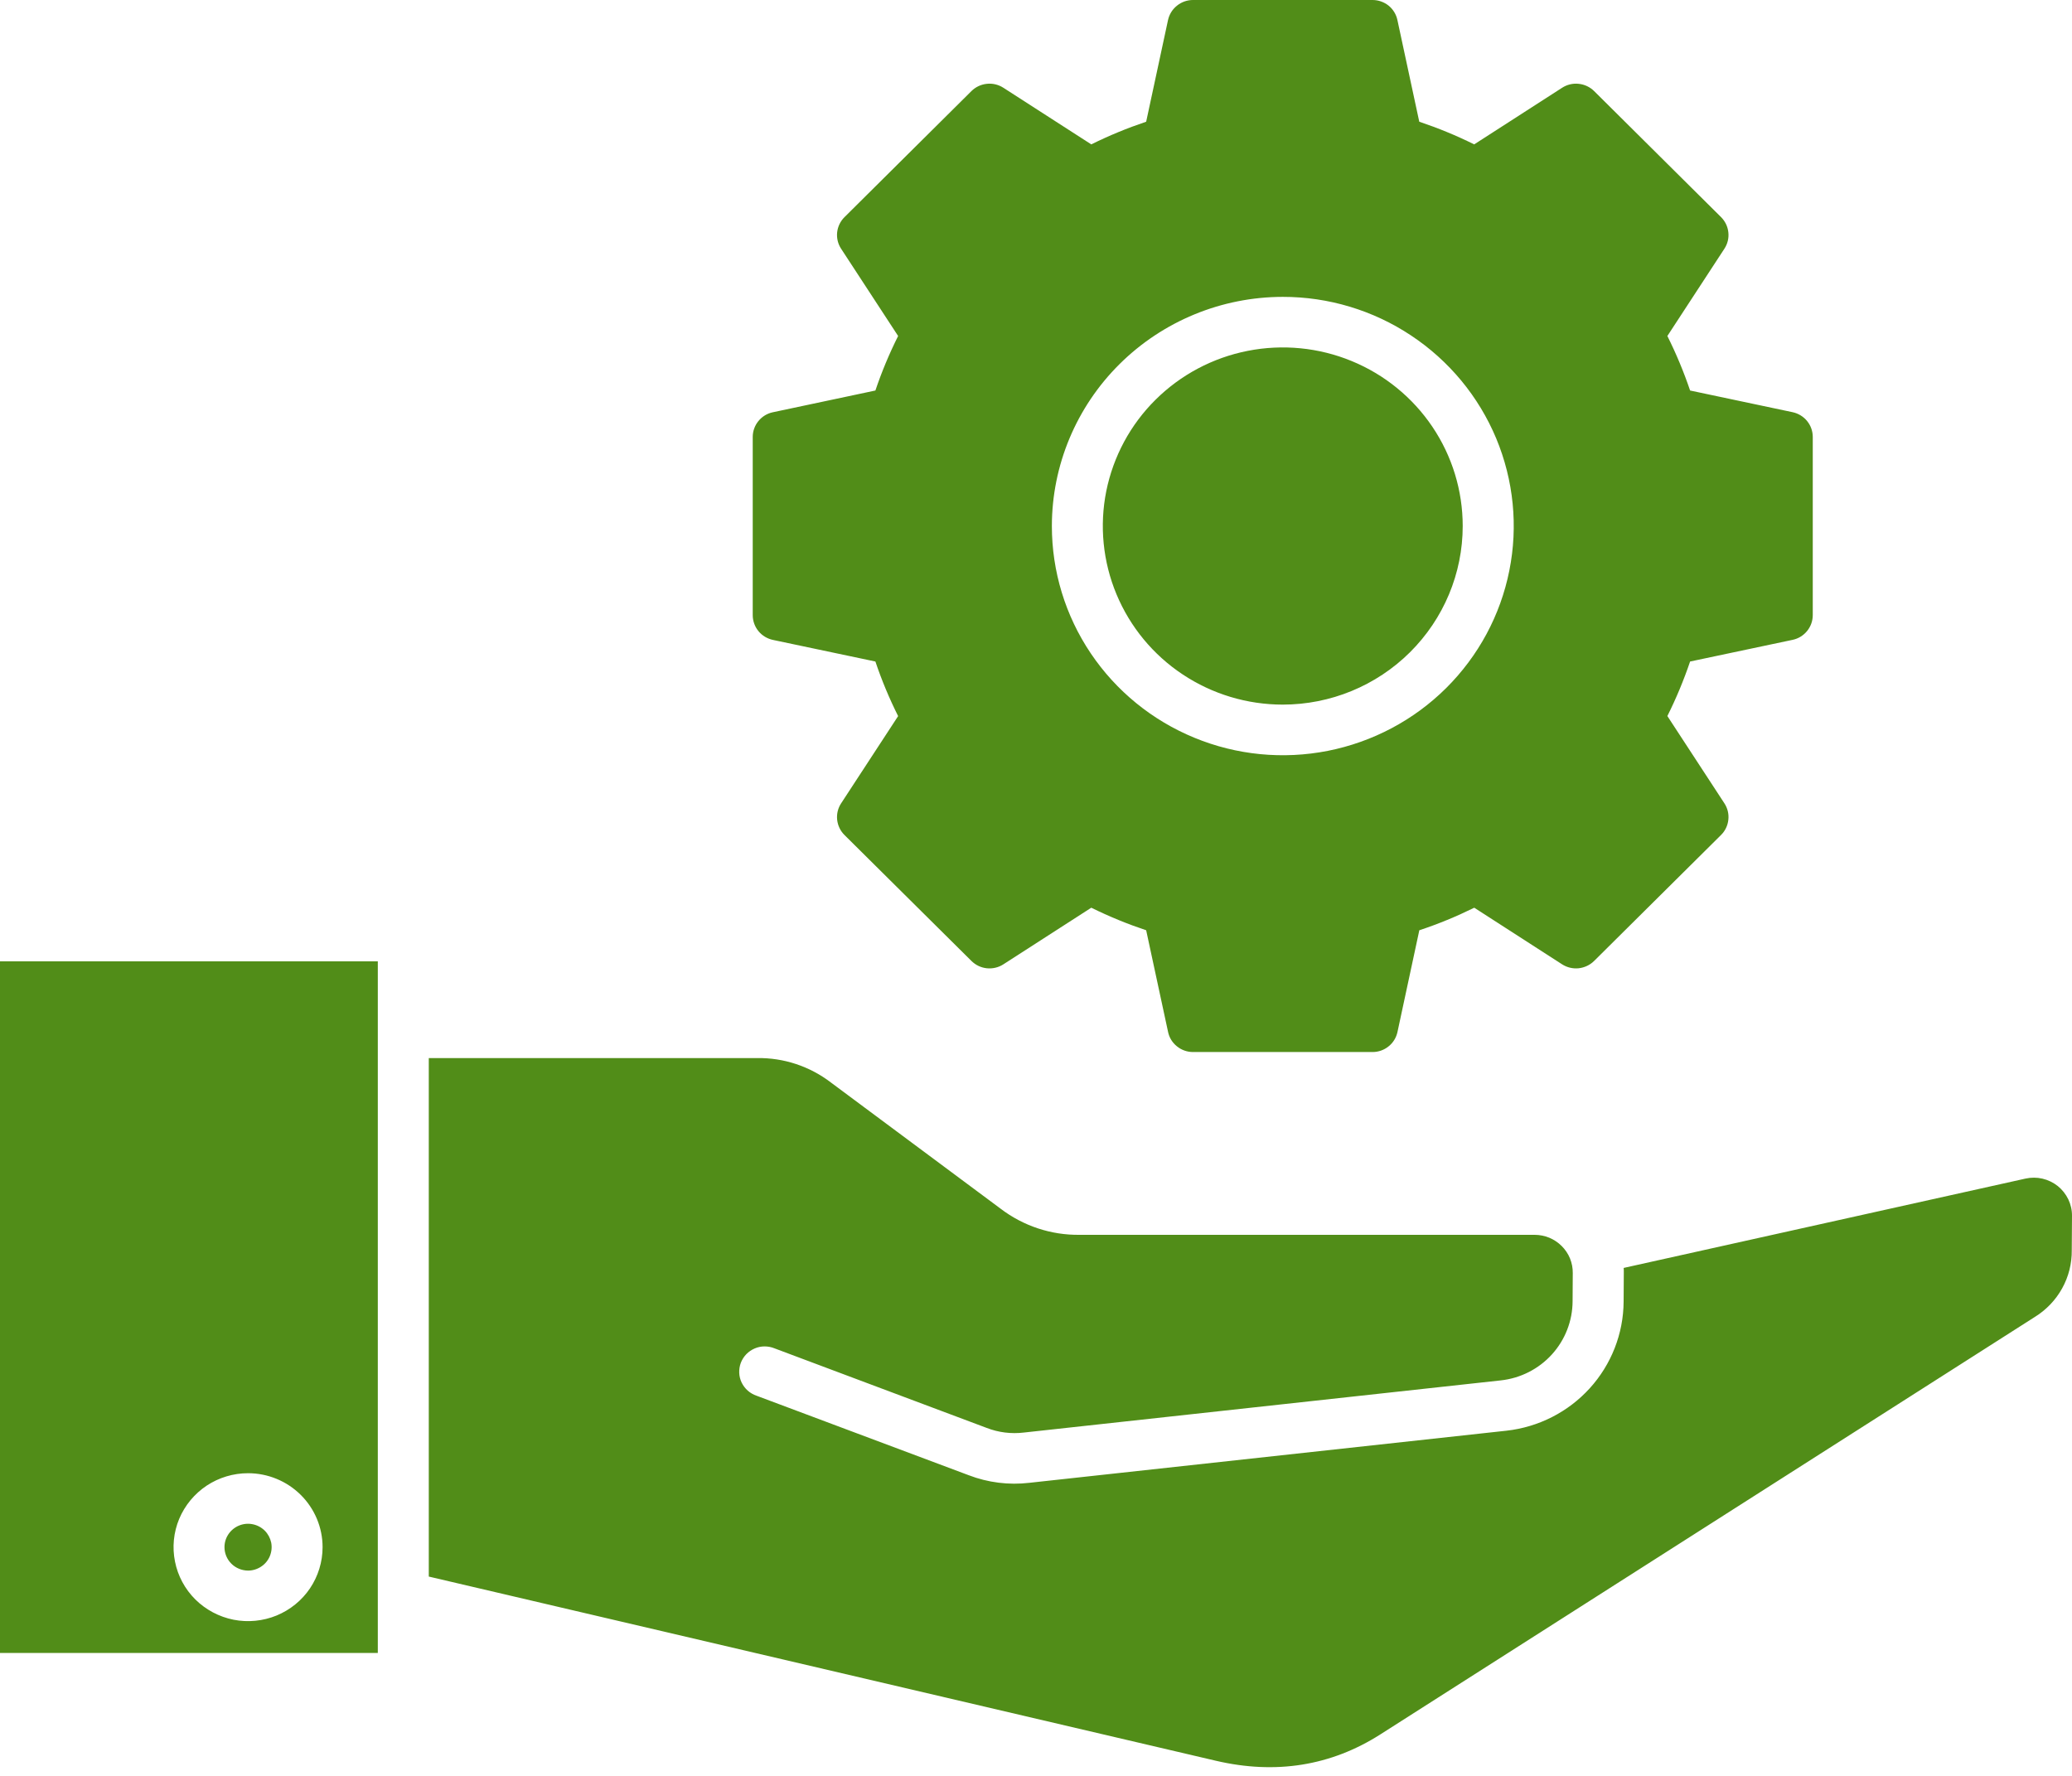
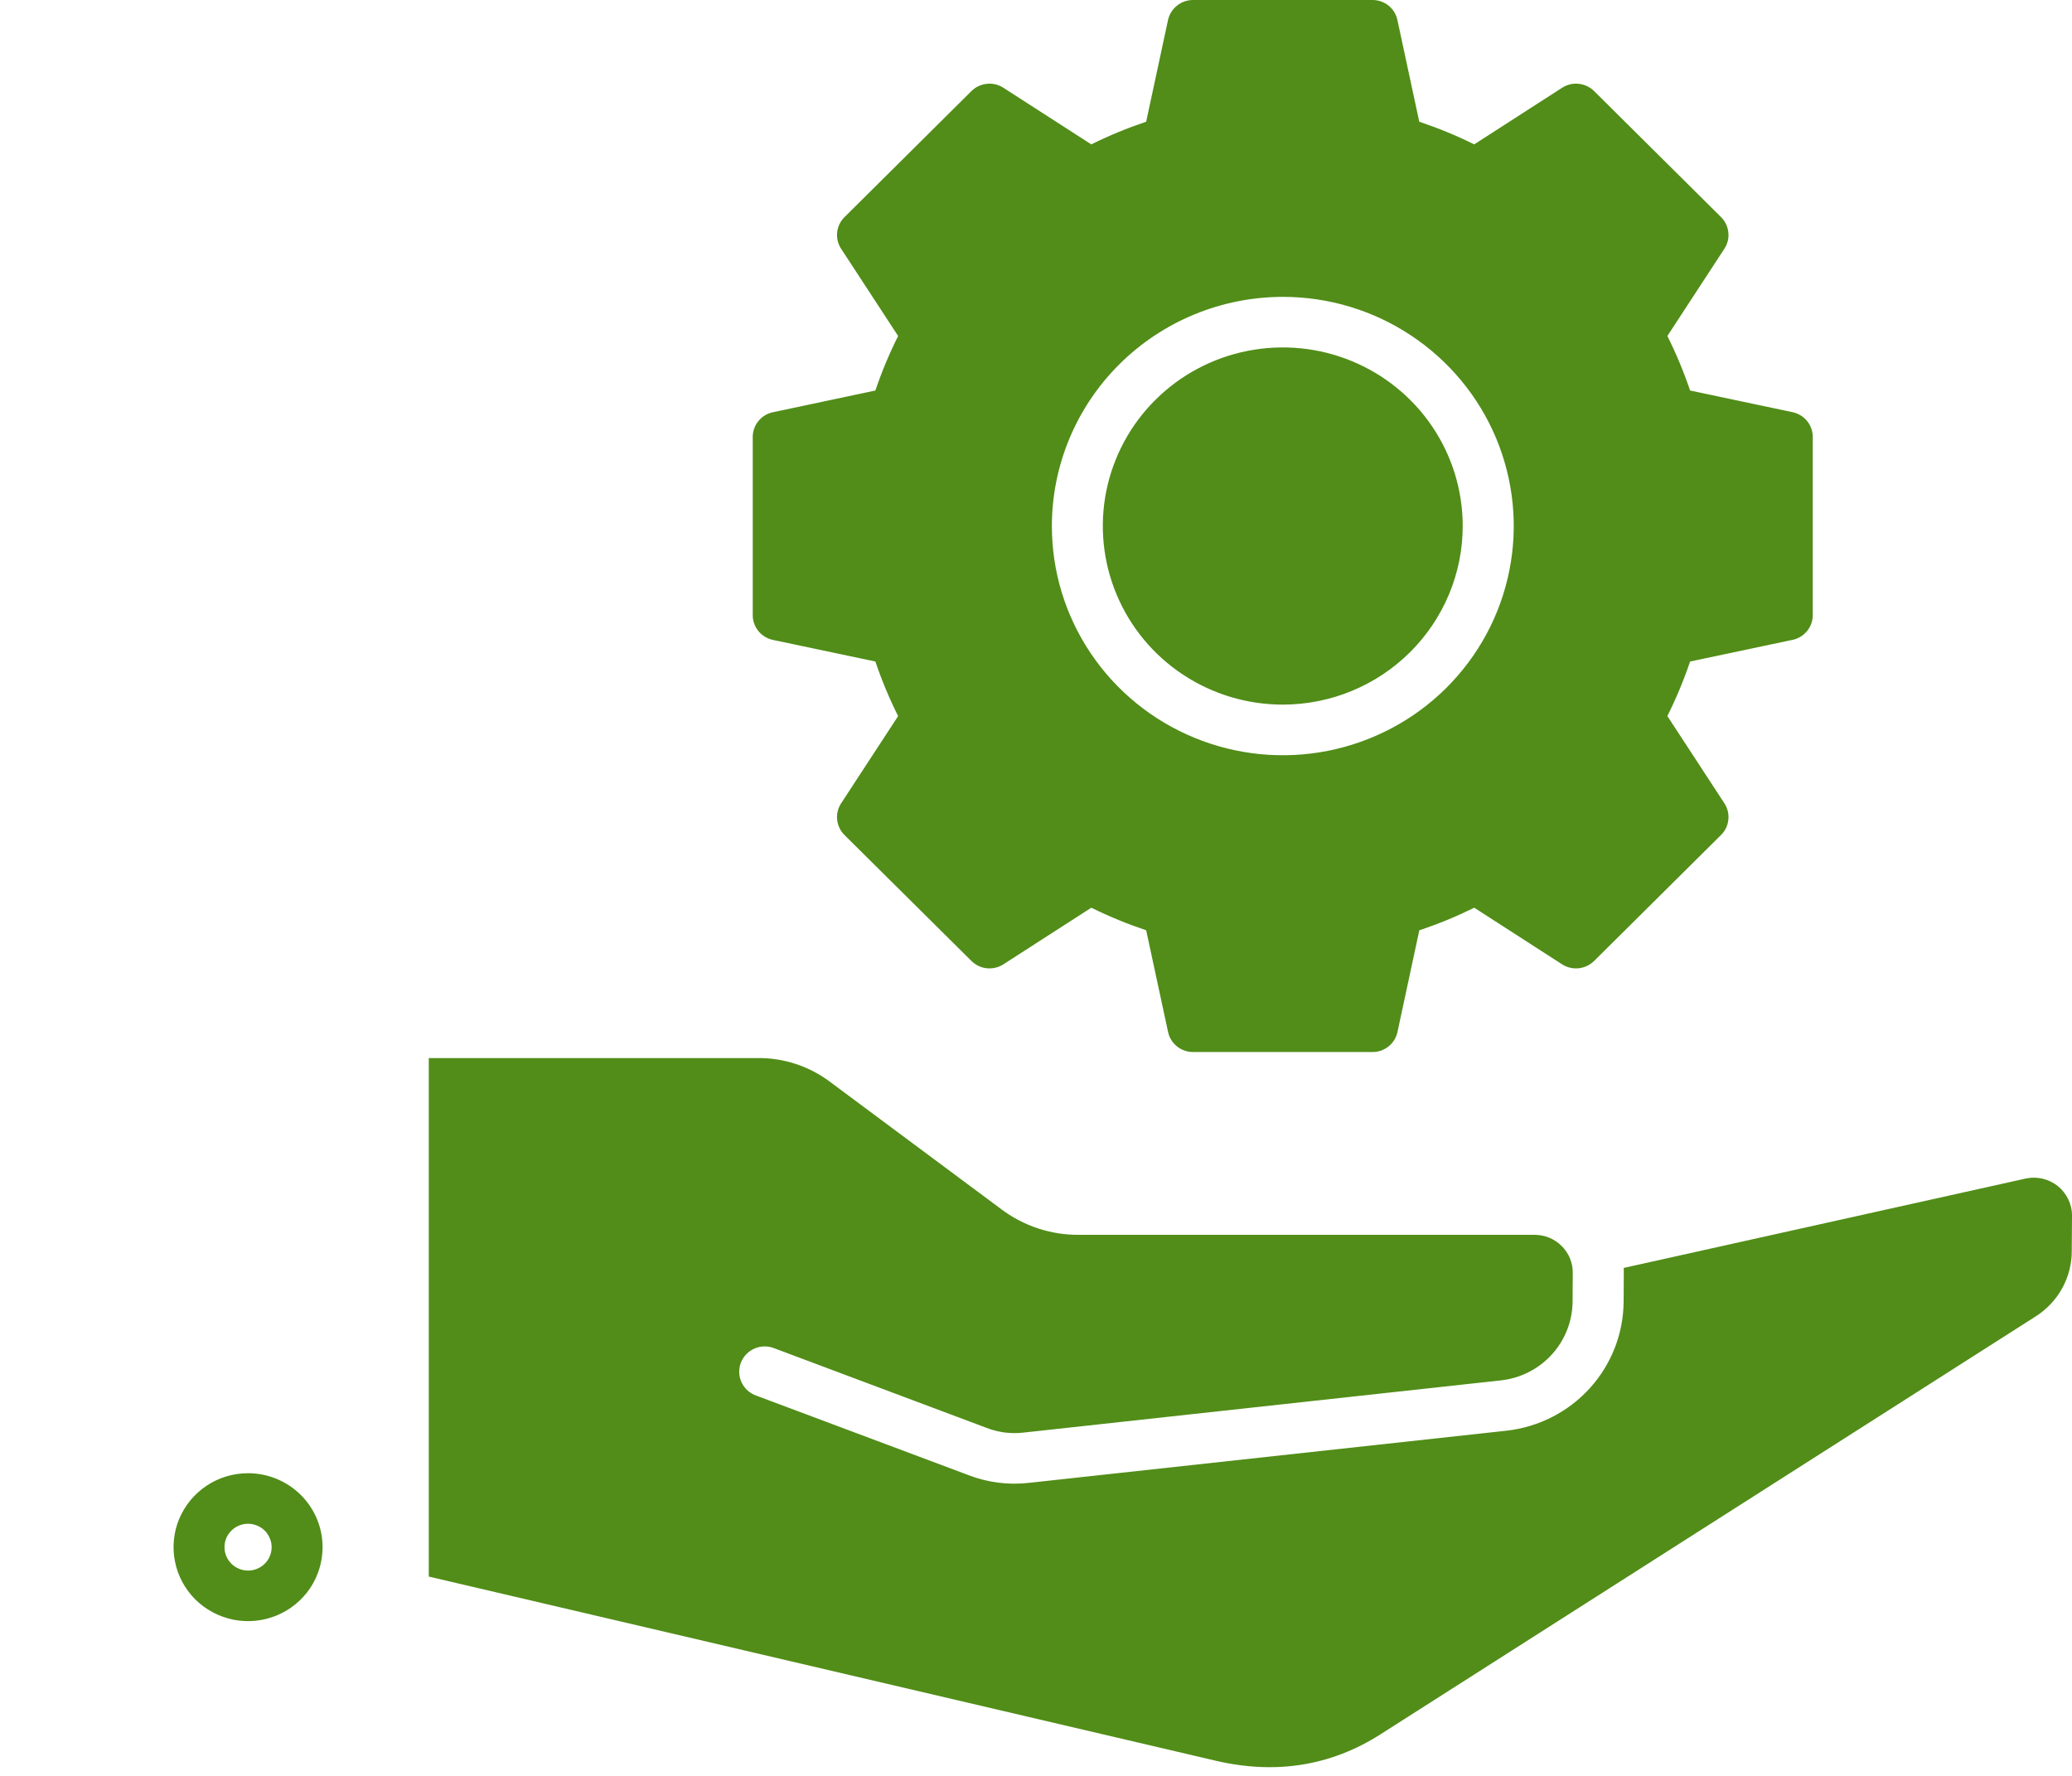
<svg xmlns="http://www.w3.org/2000/svg" width="35" height="30" viewBox="0 0 35 30" fill="none">
-   <path fill-rule="evenodd" clip-rule="evenodd" d="M12.788 17.874C13.239 17.867 13.679 18.013 14.036 18.287L16.903 20.419C17.285 20.71 17.754 20.866 18.236 20.86H25.923C26.008 20.86 26.092 20.877 26.171 20.909C26.249 20.942 26.32 20.989 26.38 21.049C26.44 21.109 26.488 21.18 26.52 21.258C26.552 21.337 26.568 21.42 26.567 21.505L26.564 21.982C26.563 22.314 26.438 22.634 26.215 22.88C25.991 23.127 25.683 23.283 25.351 23.319L17.296 24.2C17.082 24.226 16.865 24.199 16.665 24.121L13.084 22.778C13.03 22.756 12.973 22.745 12.915 22.745C12.857 22.745 12.8 22.757 12.747 22.78C12.694 22.803 12.646 22.836 12.606 22.877C12.566 22.919 12.535 22.968 12.514 23.022C12.494 23.075 12.485 23.133 12.487 23.19C12.489 23.247 12.503 23.304 12.528 23.356C12.553 23.407 12.588 23.454 12.631 23.492C12.674 23.53 12.725 23.559 12.78 23.578L16.361 24.92C16.688 25.046 17.041 25.09 17.389 25.049L25.446 24.169C25.988 24.109 26.489 23.854 26.854 23.452C27.219 23.05 27.423 22.529 27.426 21.988L27.429 21.51C27.43 21.479 27.429 21.449 27.427 21.419L34.214 19.91C34.308 19.889 34.407 19.889 34.501 19.911C34.596 19.933 34.684 19.976 34.76 20.036C34.835 20.097 34.896 20.174 34.938 20.261C34.979 20.348 35.001 20.443 35 20.539L34.996 21.119C34.999 21.344 34.943 21.567 34.833 21.765C34.724 21.962 34.564 22.129 34.371 22.248L23.314 29.301C22.482 29.831 21.549 29.98 20.541 29.745L7.243 26.633V17.874H12.788ZM0 16.24H6.382V27.923H0V16.24ZM4.19 24.887C3.941 24.887 3.698 24.96 3.491 25.097C3.284 25.235 3.123 25.43 3.027 25.658C2.932 25.886 2.907 26.138 2.956 26.38C3.004 26.622 3.124 26.845 3.3 27.02C3.476 27.194 3.701 27.313 3.945 27.362C4.189 27.41 4.442 27.385 4.672 27.291C4.902 27.196 5.099 27.036 5.237 26.831C5.375 26.625 5.449 26.384 5.449 26.136C5.449 25.805 5.316 25.487 5.08 25.253C4.844 25.019 4.524 24.887 4.19 24.887ZM4.19 26.532C4.269 26.532 4.346 26.508 4.411 26.465C4.477 26.422 4.528 26.36 4.558 26.288C4.588 26.215 4.596 26.136 4.581 26.059C4.565 25.983 4.527 25.912 4.472 25.857C4.416 25.802 4.345 25.764 4.268 25.749C4.191 25.733 4.111 25.741 4.038 25.771C3.965 25.801 3.903 25.852 3.859 25.917C3.815 25.982 3.792 26.058 3.792 26.136C3.792 26.241 3.834 26.342 3.909 26.416C3.983 26.49 4.085 26.531 4.19 26.532ZM30.28 10.809C30.377 10.789 30.463 10.736 30.525 10.66C30.587 10.584 30.621 10.489 30.621 10.391V7.381C30.621 7.283 30.587 7.188 30.525 7.112C30.463 7.036 30.377 6.984 30.28 6.963L28.549 6.597C28.442 6.281 28.314 5.974 28.165 5.676L29.128 4.202C29.182 4.12 29.206 4.022 29.195 3.925C29.185 3.827 29.141 3.737 29.072 3.668L26.927 1.538C26.857 1.469 26.765 1.426 26.667 1.416C26.569 1.405 26.471 1.429 26.388 1.482L24.902 2.439C24.602 2.29 24.292 2.163 23.974 2.056L23.605 0.339C23.585 0.243 23.532 0.157 23.456 0.095C23.379 0.034 23.284 0 23.185 0H20.151C20.053 0 19.957 0.034 19.881 0.096C19.804 0.157 19.751 0.243 19.73 0.339L19.361 2.056C19.044 2.163 18.734 2.29 18.434 2.439L16.948 1.482C16.865 1.429 16.767 1.405 16.669 1.416C16.571 1.426 16.48 1.469 16.41 1.538L14.265 3.668C14.195 3.737 14.152 3.828 14.141 3.925C14.131 4.022 14.154 4.12 14.208 4.202L15.171 5.676C15.022 5.974 14.893 6.282 14.787 6.597L13.056 6.964C12.959 6.984 12.873 7.037 12.811 7.113C12.749 7.189 12.715 7.284 12.715 7.381V10.392C12.715 10.489 12.749 10.585 12.811 10.661C12.873 10.737 12.959 10.789 13.056 10.81L14.787 11.175C14.893 11.491 15.022 11.799 15.171 12.097L14.208 13.571C14.154 13.653 14.131 13.751 14.141 13.848C14.152 13.946 14.195 14.037 14.265 14.106L16.41 16.234C16.48 16.303 16.571 16.347 16.669 16.357C16.767 16.367 16.866 16.344 16.948 16.291L18.434 15.334C18.734 15.482 19.044 15.609 19.361 15.715L19.731 17.433C19.751 17.529 19.804 17.615 19.881 17.676C19.957 17.738 20.053 17.772 20.152 17.772H23.186C23.284 17.772 23.38 17.738 23.456 17.676C23.533 17.615 23.585 17.529 23.606 17.433L23.975 15.715C24.293 15.61 24.603 15.482 24.903 15.334L26.388 16.291C26.471 16.344 26.569 16.367 26.667 16.357C26.765 16.346 26.857 16.303 26.927 16.234L29.072 14.105C29.142 14.036 29.185 13.945 29.195 13.848C29.206 13.75 29.182 13.652 29.128 13.57L28.165 12.096C28.314 11.798 28.442 11.49 28.549 11.175L30.28 10.809ZM21.668 5.015C22.439 5.014 23.194 5.241 23.835 5.667C24.477 6.092 24.977 6.697 25.273 7.404C25.568 8.112 25.646 8.89 25.495 9.641C25.345 10.393 24.973 11.082 24.428 11.624C23.882 12.166 23.187 12.534 22.43 12.684C21.673 12.833 20.889 12.757 20.176 12.463C19.463 12.17 18.854 11.674 18.425 11.037C17.996 10.4 17.768 9.652 17.768 8.886C17.769 7.86 18.18 6.876 18.912 6.15C19.643 5.425 20.634 5.016 21.668 5.015ZM21.668 11.903C21.067 11.903 20.479 11.726 19.979 11.394C19.479 11.063 19.09 10.591 18.86 10.04C18.63 9.489 18.57 8.882 18.687 8.297C18.805 7.712 19.094 7.174 19.519 6.753C19.944 6.331 20.486 6.043 21.076 5.927C21.665 5.811 22.276 5.87 22.832 6.099C23.387 6.327 23.862 6.714 24.196 7.21C24.53 7.706 24.708 8.289 24.708 8.886C24.708 9.686 24.387 10.453 23.817 11.019C23.247 11.585 22.474 11.903 21.668 11.903Z" fill="#518D18" />
+   <path fill-rule="evenodd" clip-rule="evenodd" d="M12.788 17.874C13.239 17.867 13.679 18.013 14.036 18.287L16.903 20.419C17.285 20.71 17.754 20.866 18.236 20.86H25.923C26.008 20.86 26.092 20.877 26.171 20.909C26.249 20.942 26.32 20.989 26.38 21.049C26.44 21.109 26.488 21.18 26.52 21.258C26.552 21.337 26.568 21.42 26.567 21.505L26.564 21.982C26.563 22.314 26.438 22.634 26.215 22.88C25.991 23.127 25.683 23.283 25.351 23.319L17.296 24.2C17.082 24.226 16.865 24.199 16.665 24.121L13.084 22.778C13.03 22.756 12.973 22.745 12.915 22.745C12.857 22.745 12.8 22.757 12.747 22.78C12.694 22.803 12.646 22.836 12.606 22.877C12.566 22.919 12.535 22.968 12.514 23.022C12.494 23.075 12.485 23.133 12.487 23.19C12.489 23.247 12.503 23.304 12.528 23.356C12.553 23.407 12.588 23.454 12.631 23.492C12.674 23.53 12.725 23.559 12.78 23.578L16.361 24.92C16.688 25.046 17.041 25.09 17.389 25.049L25.446 24.169C25.988 24.109 26.489 23.854 26.854 23.452C27.219 23.05 27.423 22.529 27.426 21.988L27.429 21.51C27.43 21.479 27.429 21.449 27.427 21.419L34.214 19.91C34.308 19.889 34.407 19.889 34.501 19.911C34.596 19.933 34.684 19.976 34.76 20.036C34.835 20.097 34.896 20.174 34.938 20.261C34.979 20.348 35.001 20.443 35 20.539L34.996 21.119C34.999 21.344 34.943 21.567 34.833 21.765C34.724 21.962 34.564 22.129 34.371 22.248L23.314 29.301C22.482 29.831 21.549 29.98 20.541 29.745L7.243 26.633V17.874H12.788ZM0 16.24V27.923H0V16.24ZM4.19 24.887C3.941 24.887 3.698 24.96 3.491 25.097C3.284 25.235 3.123 25.43 3.027 25.658C2.932 25.886 2.907 26.138 2.956 26.38C3.004 26.622 3.124 26.845 3.3 27.02C3.476 27.194 3.701 27.313 3.945 27.362C4.189 27.41 4.442 27.385 4.672 27.291C4.902 27.196 5.099 27.036 5.237 26.831C5.375 26.625 5.449 26.384 5.449 26.136C5.449 25.805 5.316 25.487 5.08 25.253C4.844 25.019 4.524 24.887 4.19 24.887ZM4.19 26.532C4.269 26.532 4.346 26.508 4.411 26.465C4.477 26.422 4.528 26.36 4.558 26.288C4.588 26.215 4.596 26.136 4.581 26.059C4.565 25.983 4.527 25.912 4.472 25.857C4.416 25.802 4.345 25.764 4.268 25.749C4.191 25.733 4.111 25.741 4.038 25.771C3.965 25.801 3.903 25.852 3.859 25.917C3.815 25.982 3.792 26.058 3.792 26.136C3.792 26.241 3.834 26.342 3.909 26.416C3.983 26.49 4.085 26.531 4.19 26.532ZM30.28 10.809C30.377 10.789 30.463 10.736 30.525 10.66C30.587 10.584 30.621 10.489 30.621 10.391V7.381C30.621 7.283 30.587 7.188 30.525 7.112C30.463 7.036 30.377 6.984 30.28 6.963L28.549 6.597C28.442 6.281 28.314 5.974 28.165 5.676L29.128 4.202C29.182 4.12 29.206 4.022 29.195 3.925C29.185 3.827 29.141 3.737 29.072 3.668L26.927 1.538C26.857 1.469 26.765 1.426 26.667 1.416C26.569 1.405 26.471 1.429 26.388 1.482L24.902 2.439C24.602 2.29 24.292 2.163 23.974 2.056L23.605 0.339C23.585 0.243 23.532 0.157 23.456 0.095C23.379 0.034 23.284 0 23.185 0H20.151C20.053 0 19.957 0.034 19.881 0.096C19.804 0.157 19.751 0.243 19.73 0.339L19.361 2.056C19.044 2.163 18.734 2.29 18.434 2.439L16.948 1.482C16.865 1.429 16.767 1.405 16.669 1.416C16.571 1.426 16.48 1.469 16.41 1.538L14.265 3.668C14.195 3.737 14.152 3.828 14.141 3.925C14.131 4.022 14.154 4.12 14.208 4.202L15.171 5.676C15.022 5.974 14.893 6.282 14.787 6.597L13.056 6.964C12.959 6.984 12.873 7.037 12.811 7.113C12.749 7.189 12.715 7.284 12.715 7.381V10.392C12.715 10.489 12.749 10.585 12.811 10.661C12.873 10.737 12.959 10.789 13.056 10.81L14.787 11.175C14.893 11.491 15.022 11.799 15.171 12.097L14.208 13.571C14.154 13.653 14.131 13.751 14.141 13.848C14.152 13.946 14.195 14.037 14.265 14.106L16.41 16.234C16.48 16.303 16.571 16.347 16.669 16.357C16.767 16.367 16.866 16.344 16.948 16.291L18.434 15.334C18.734 15.482 19.044 15.609 19.361 15.715L19.731 17.433C19.751 17.529 19.804 17.615 19.881 17.676C19.957 17.738 20.053 17.772 20.152 17.772H23.186C23.284 17.772 23.38 17.738 23.456 17.676C23.533 17.615 23.585 17.529 23.606 17.433L23.975 15.715C24.293 15.61 24.603 15.482 24.903 15.334L26.388 16.291C26.471 16.344 26.569 16.367 26.667 16.357C26.765 16.346 26.857 16.303 26.927 16.234L29.072 14.105C29.142 14.036 29.185 13.945 29.195 13.848C29.206 13.75 29.182 13.652 29.128 13.57L28.165 12.096C28.314 11.798 28.442 11.49 28.549 11.175L30.28 10.809ZM21.668 5.015C22.439 5.014 23.194 5.241 23.835 5.667C24.477 6.092 24.977 6.697 25.273 7.404C25.568 8.112 25.646 8.89 25.495 9.641C25.345 10.393 24.973 11.082 24.428 11.624C23.882 12.166 23.187 12.534 22.43 12.684C21.673 12.833 20.889 12.757 20.176 12.463C19.463 12.17 18.854 11.674 18.425 11.037C17.996 10.4 17.768 9.652 17.768 8.886C17.769 7.86 18.18 6.876 18.912 6.15C19.643 5.425 20.634 5.016 21.668 5.015ZM21.668 11.903C21.067 11.903 20.479 11.726 19.979 11.394C19.479 11.063 19.09 10.591 18.86 10.04C18.63 9.489 18.57 8.882 18.687 8.297C18.805 7.712 19.094 7.174 19.519 6.753C19.944 6.331 20.486 6.043 21.076 5.927C21.665 5.811 22.276 5.87 22.832 6.099C23.387 6.327 23.862 6.714 24.196 7.21C24.53 7.706 24.708 8.289 24.708 8.886C24.708 9.686 24.387 10.453 23.817 11.019C23.247 11.585 22.474 11.903 21.668 11.903Z" fill="#518D18" />
</svg>